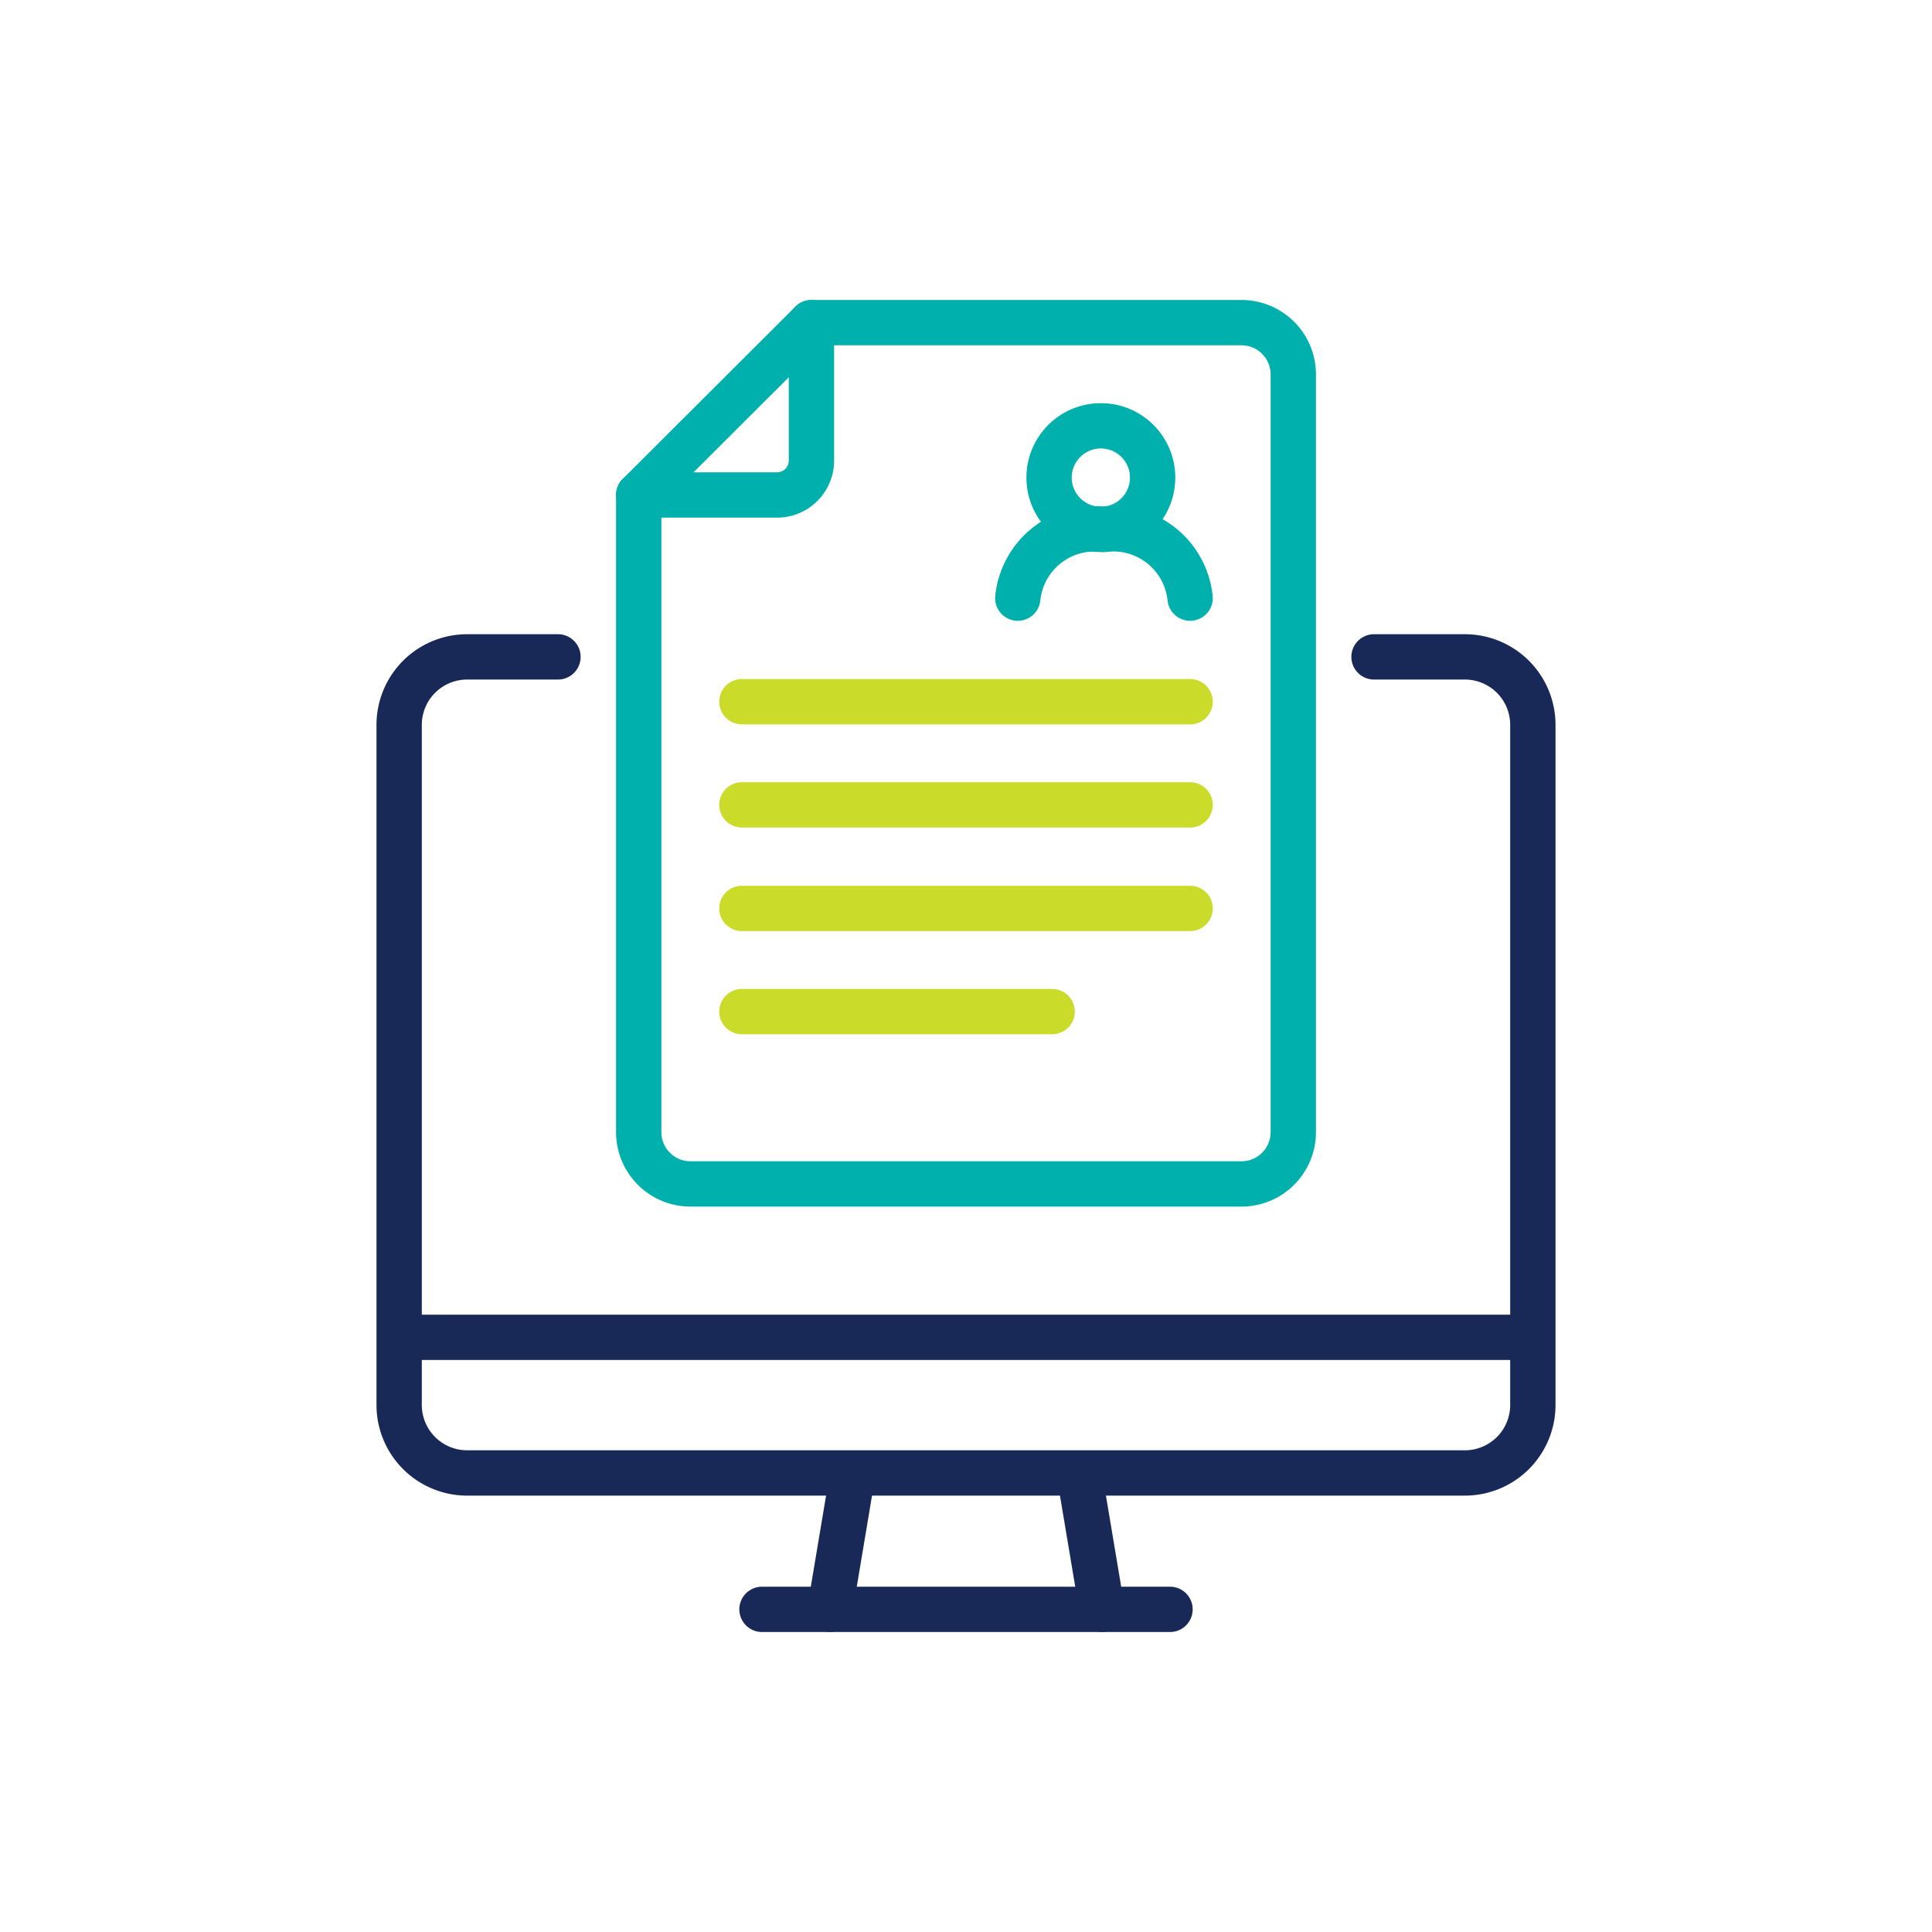
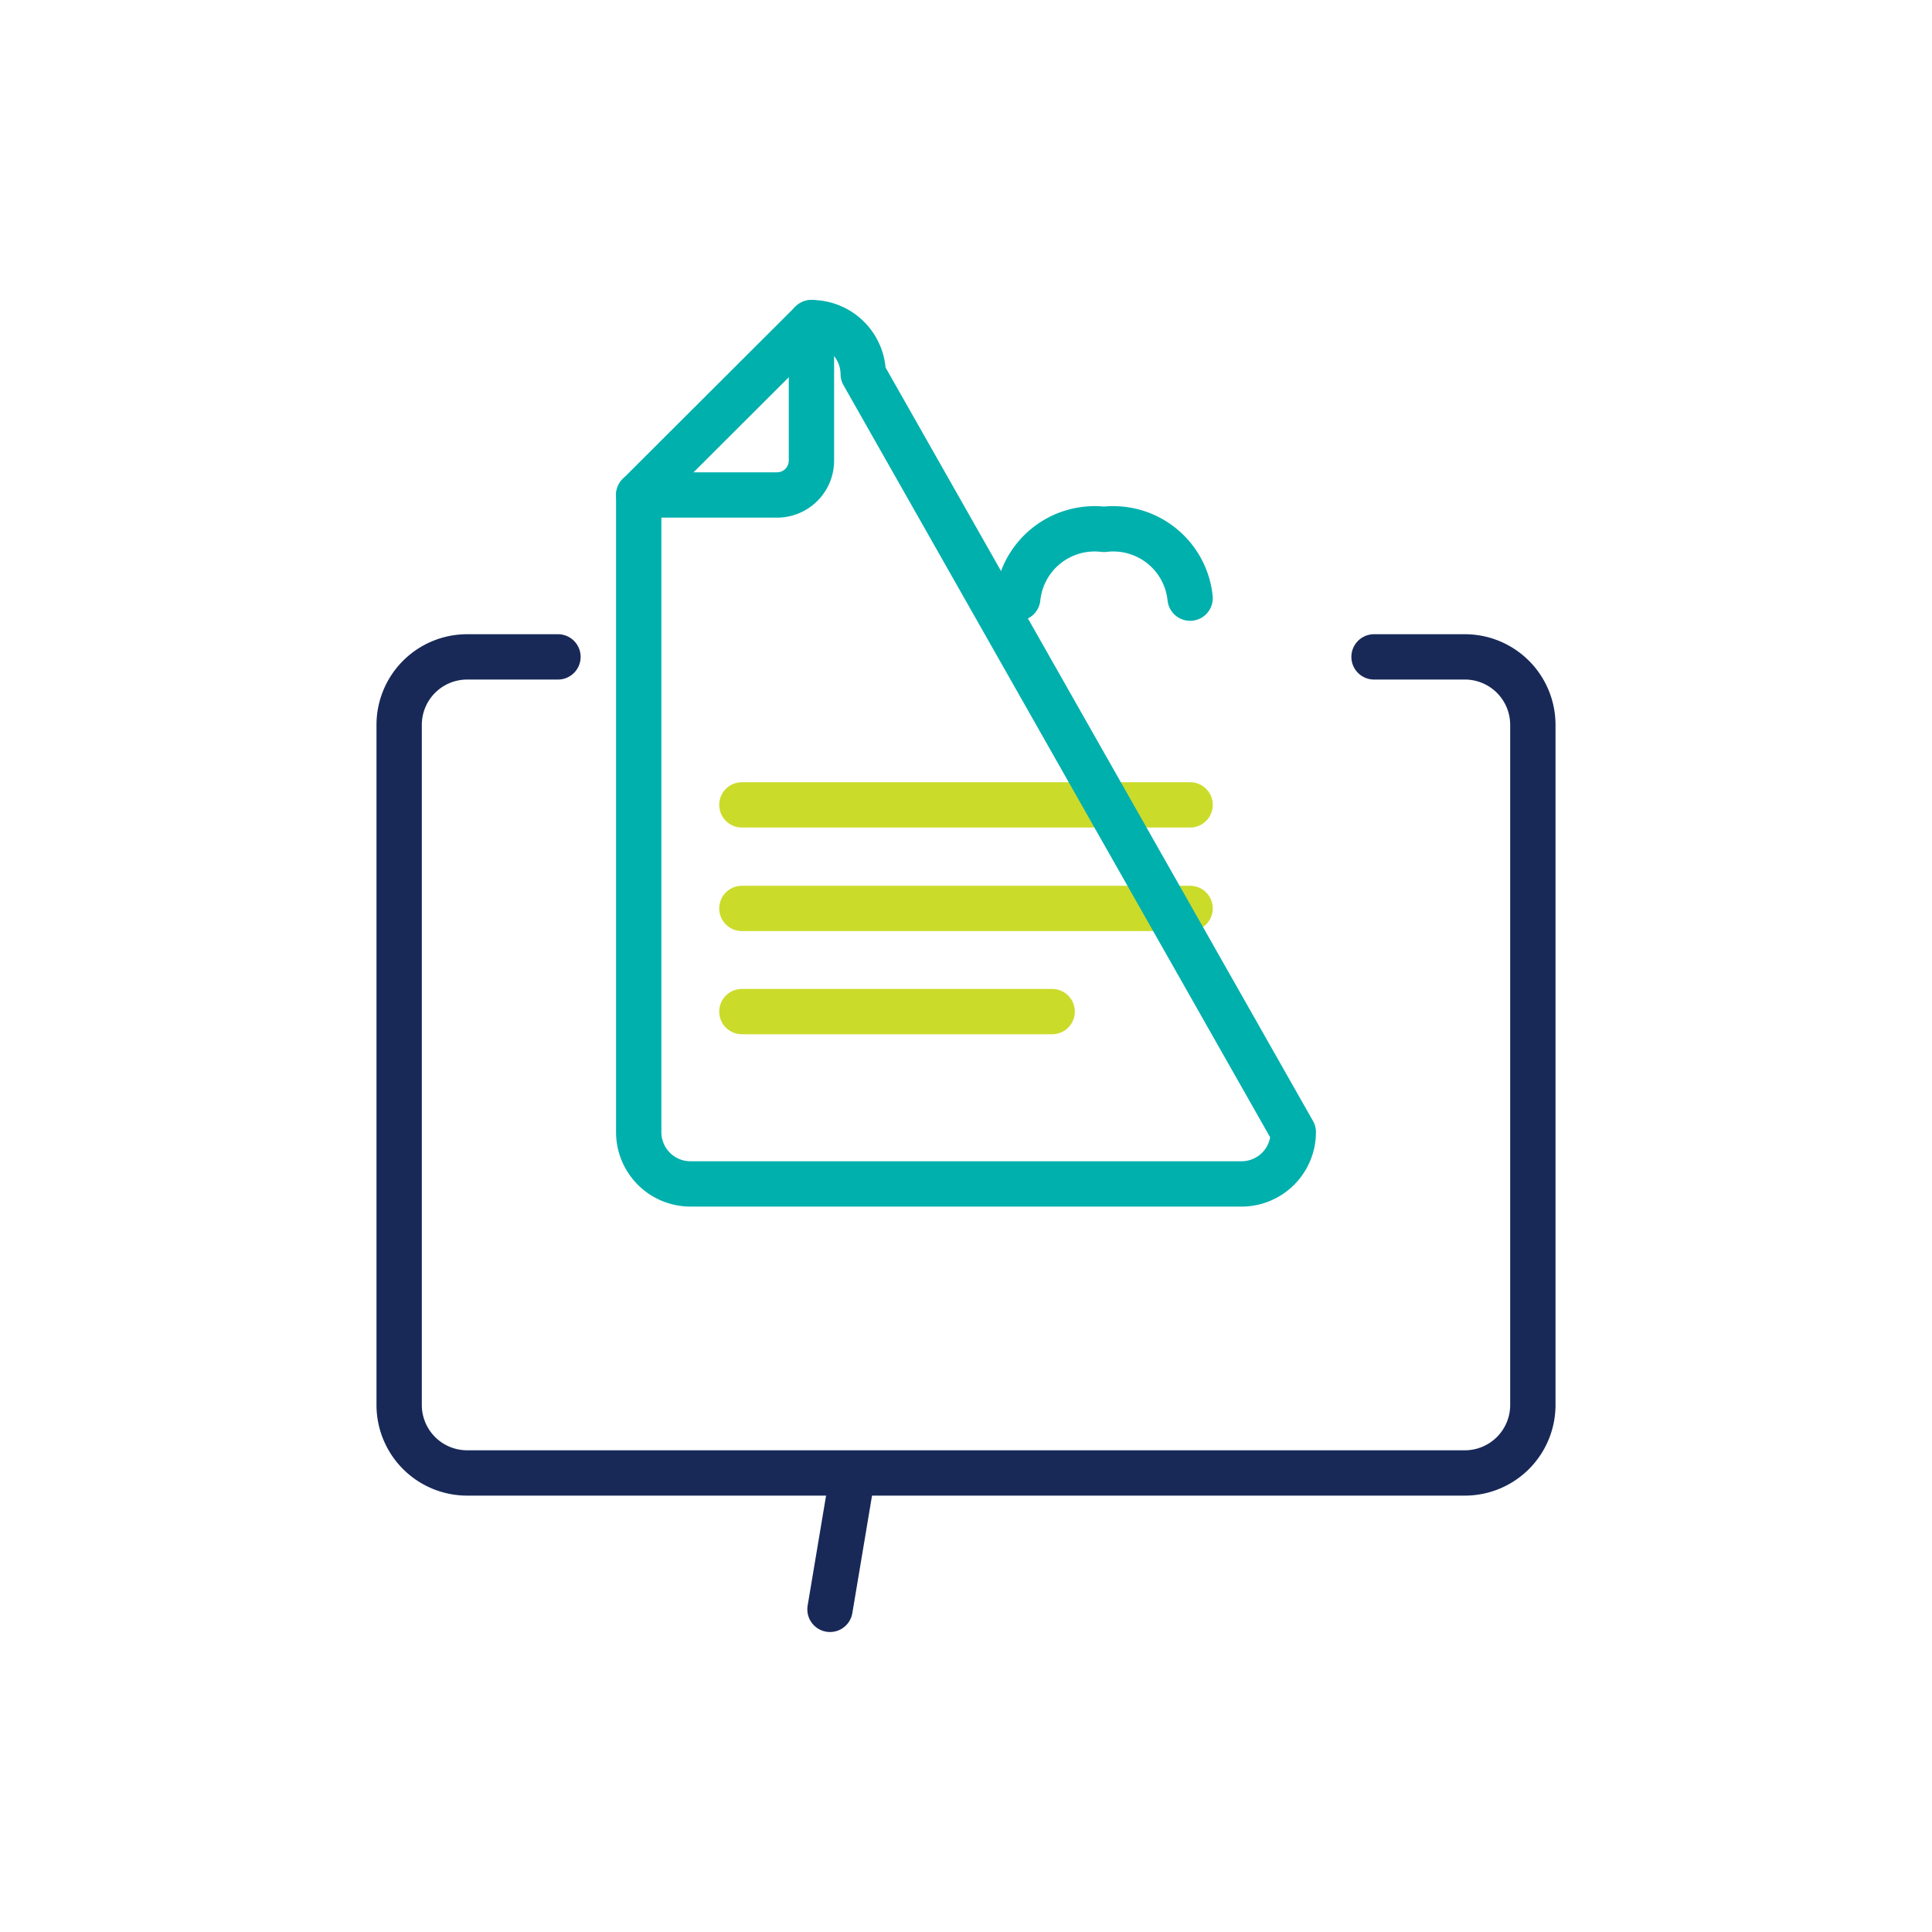
<svg xmlns="http://www.w3.org/2000/svg" width="50" height="50" viewBox="0 0 50 50">
  <g id="b04a2d1b-b419-4f6d-beab-51a34813e848" data-name="Layer 13">
    <g id="a3a49872-9b16-4c5a-bb0d-87e086c548b3" data-name="Group 546">
      <g id="ba6304ee-a16f-4acc-b9ba-5dbe0882d569" data-name="Group 544">
        <line id="ad5855ba-d566-467a-a857-30e4501afc4a" data-name="Line 141" x1="30.8" y1="20.83" x2="19.2" y2="20.83" style="fill:none;stroke:#cbdb2a;stroke-linecap:round;stroke-linejoin:round;stroke-width:1.173px" />
-         <line id="b55acb37-d469-43fa-9b05-b8758c1c9d7c" data-name="Line 142" x1="30.8" y1="18.16" x2="19.2" y2="18.16" style="fill:none;stroke:#cbdb2a;stroke-linecap:round;stroke-linejoin:round;stroke-width:1.173px" />
        <line id="a609eb5f-c809-442f-aa5c-d9e411ab96ff" data-name="Line 143" x1="30.8" y1="23.51" x2="19.2" y2="23.51" style="fill:none;stroke:#cbdb2a;stroke-linecap:round;stroke-linejoin:round;stroke-width:1.173px" />
        <line id="a36972d0-16ef-48b8-9e3c-ab9724e4cbdc" data-name="Line 144" x1="27.23" y1="26.18" x2="19.2" y2="26.18" style="fill:none;stroke:#cbdb2a;stroke-linecap:round;stroke-linejoin:round;stroke-width:1.173px" />
-         <circle id="e6837666-6c6f-47f5-970d-5f430c900fe0" data-name="Ellipse 35" cx="28.49" cy="12.36" r="1.34" style="fill:none;stroke:#00b0ad;stroke-linecap:round;stroke-linejoin:round;stroke-width:1.173px" />
        <path id="f627deb0-5f96-4417-b32b-595b05f54313" data-name="Path 300" d="M26.34,15.48a2,2,0,0,1,2.23-1.78,2,2,0,0,1,2.23,1.78" style="fill:none;stroke:#00b0ad;stroke-linecap:round;stroke-linejoin:round;stroke-width:1.173px" />
        <path id="f4ec5656-ac25-4ee4-a635-4ff29088ec62" data-name="Path 301" d="M21,8.35v3.56a.89.89,0,0,1-.89.9H16.53" style="fill:none;stroke:#00b0ad;stroke-linecap:round;stroke-linejoin:round;stroke-width:1.173px" />
-         <path id="a38b3cb1-a864-4272-9dab-ad56675c9295" data-name="Path 302" d="M33.47,29.3a1.34,1.34,0,0,1-1.34,1.34H17.87a1.34,1.34,0,0,1-1.34-1.34V12.81L21,8.35H32.13a1.34,1.34,0,0,1,1.34,1.33Z" style="fill:none;stroke:#00b0ad;stroke-linecap:round;stroke-linejoin:round;stroke-width:1.173px" />
+         <path id="a38b3cb1-a864-4272-9dab-ad56675c9295" data-name="Path 302" d="M33.47,29.3a1.34,1.34,0,0,1-1.34,1.34H17.87a1.34,1.34,0,0,1-1.34-1.34V12.81L21,8.35a1.34,1.34,0,0,1,1.34,1.33Z" style="fill:none;stroke:#00b0ad;stroke-linecap:round;stroke-linejoin:round;stroke-width:1.173px" />
      </g>
      <g id="f78b4dd9-5a91-4741-b12c-ea819ca3dee3" data-name="Group 545">
        <line id="ff4dc927-9e2e-4f49-b209-495b9cb9c6ca" data-name="Line 145" x1="21.48" y1="41.65" x2="22.07" y2="38.13" style="fill:none;stroke:#182958;stroke-linecap:round;stroke-linejoin:round;stroke-width:1.173px" />
-         <line id="bd84a187-a7e6-4a55-9e90-e707dac0af96" data-name="Line 146" x1="30.28" y1="41.65" x2="19.72" y2="41.65" style="fill:none;stroke:#182958;stroke-linecap:round;stroke-linejoin:round;stroke-width:1.173px" />
-         <line id="a942a295-cb8d-47e4-b1c8-93a158c2db8f" data-name="Line 147" x1="27.93" y1="38.13" x2="28.52" y2="41.65" style="fill:none;stroke:#182958;stroke-linecap:round;stroke-linejoin:round;stroke-width:1.173px" />
        <path id="e9c93f70-f280-4a57-b04d-d054a91b7b57" data-name="Path 303" d="M14.44,17H12.09a1.76,1.76,0,0,0-1.76,1.76v17.6a1.76,1.76,0,0,0,1.76,1.76H37.91a1.76,1.76,0,0,0,1.76-1.76V18.77A1.76,1.76,0,0,0,37.91,17H35.56" style="fill:none;stroke:#182958;stroke-linecap:round;stroke-linejoin:round;stroke-width:1.173px" />
-         <line id="a97efbe2-f2ae-418f-bba6-b44a89c42d95" data-name="Line 148" x1="10.33" y1="34.61" x2="39.67" y2="34.61" style="fill:none;stroke:#182958;stroke-linejoin:round;stroke-width:1.173px" />
      </g>
    </g>
  </g>
</svg>